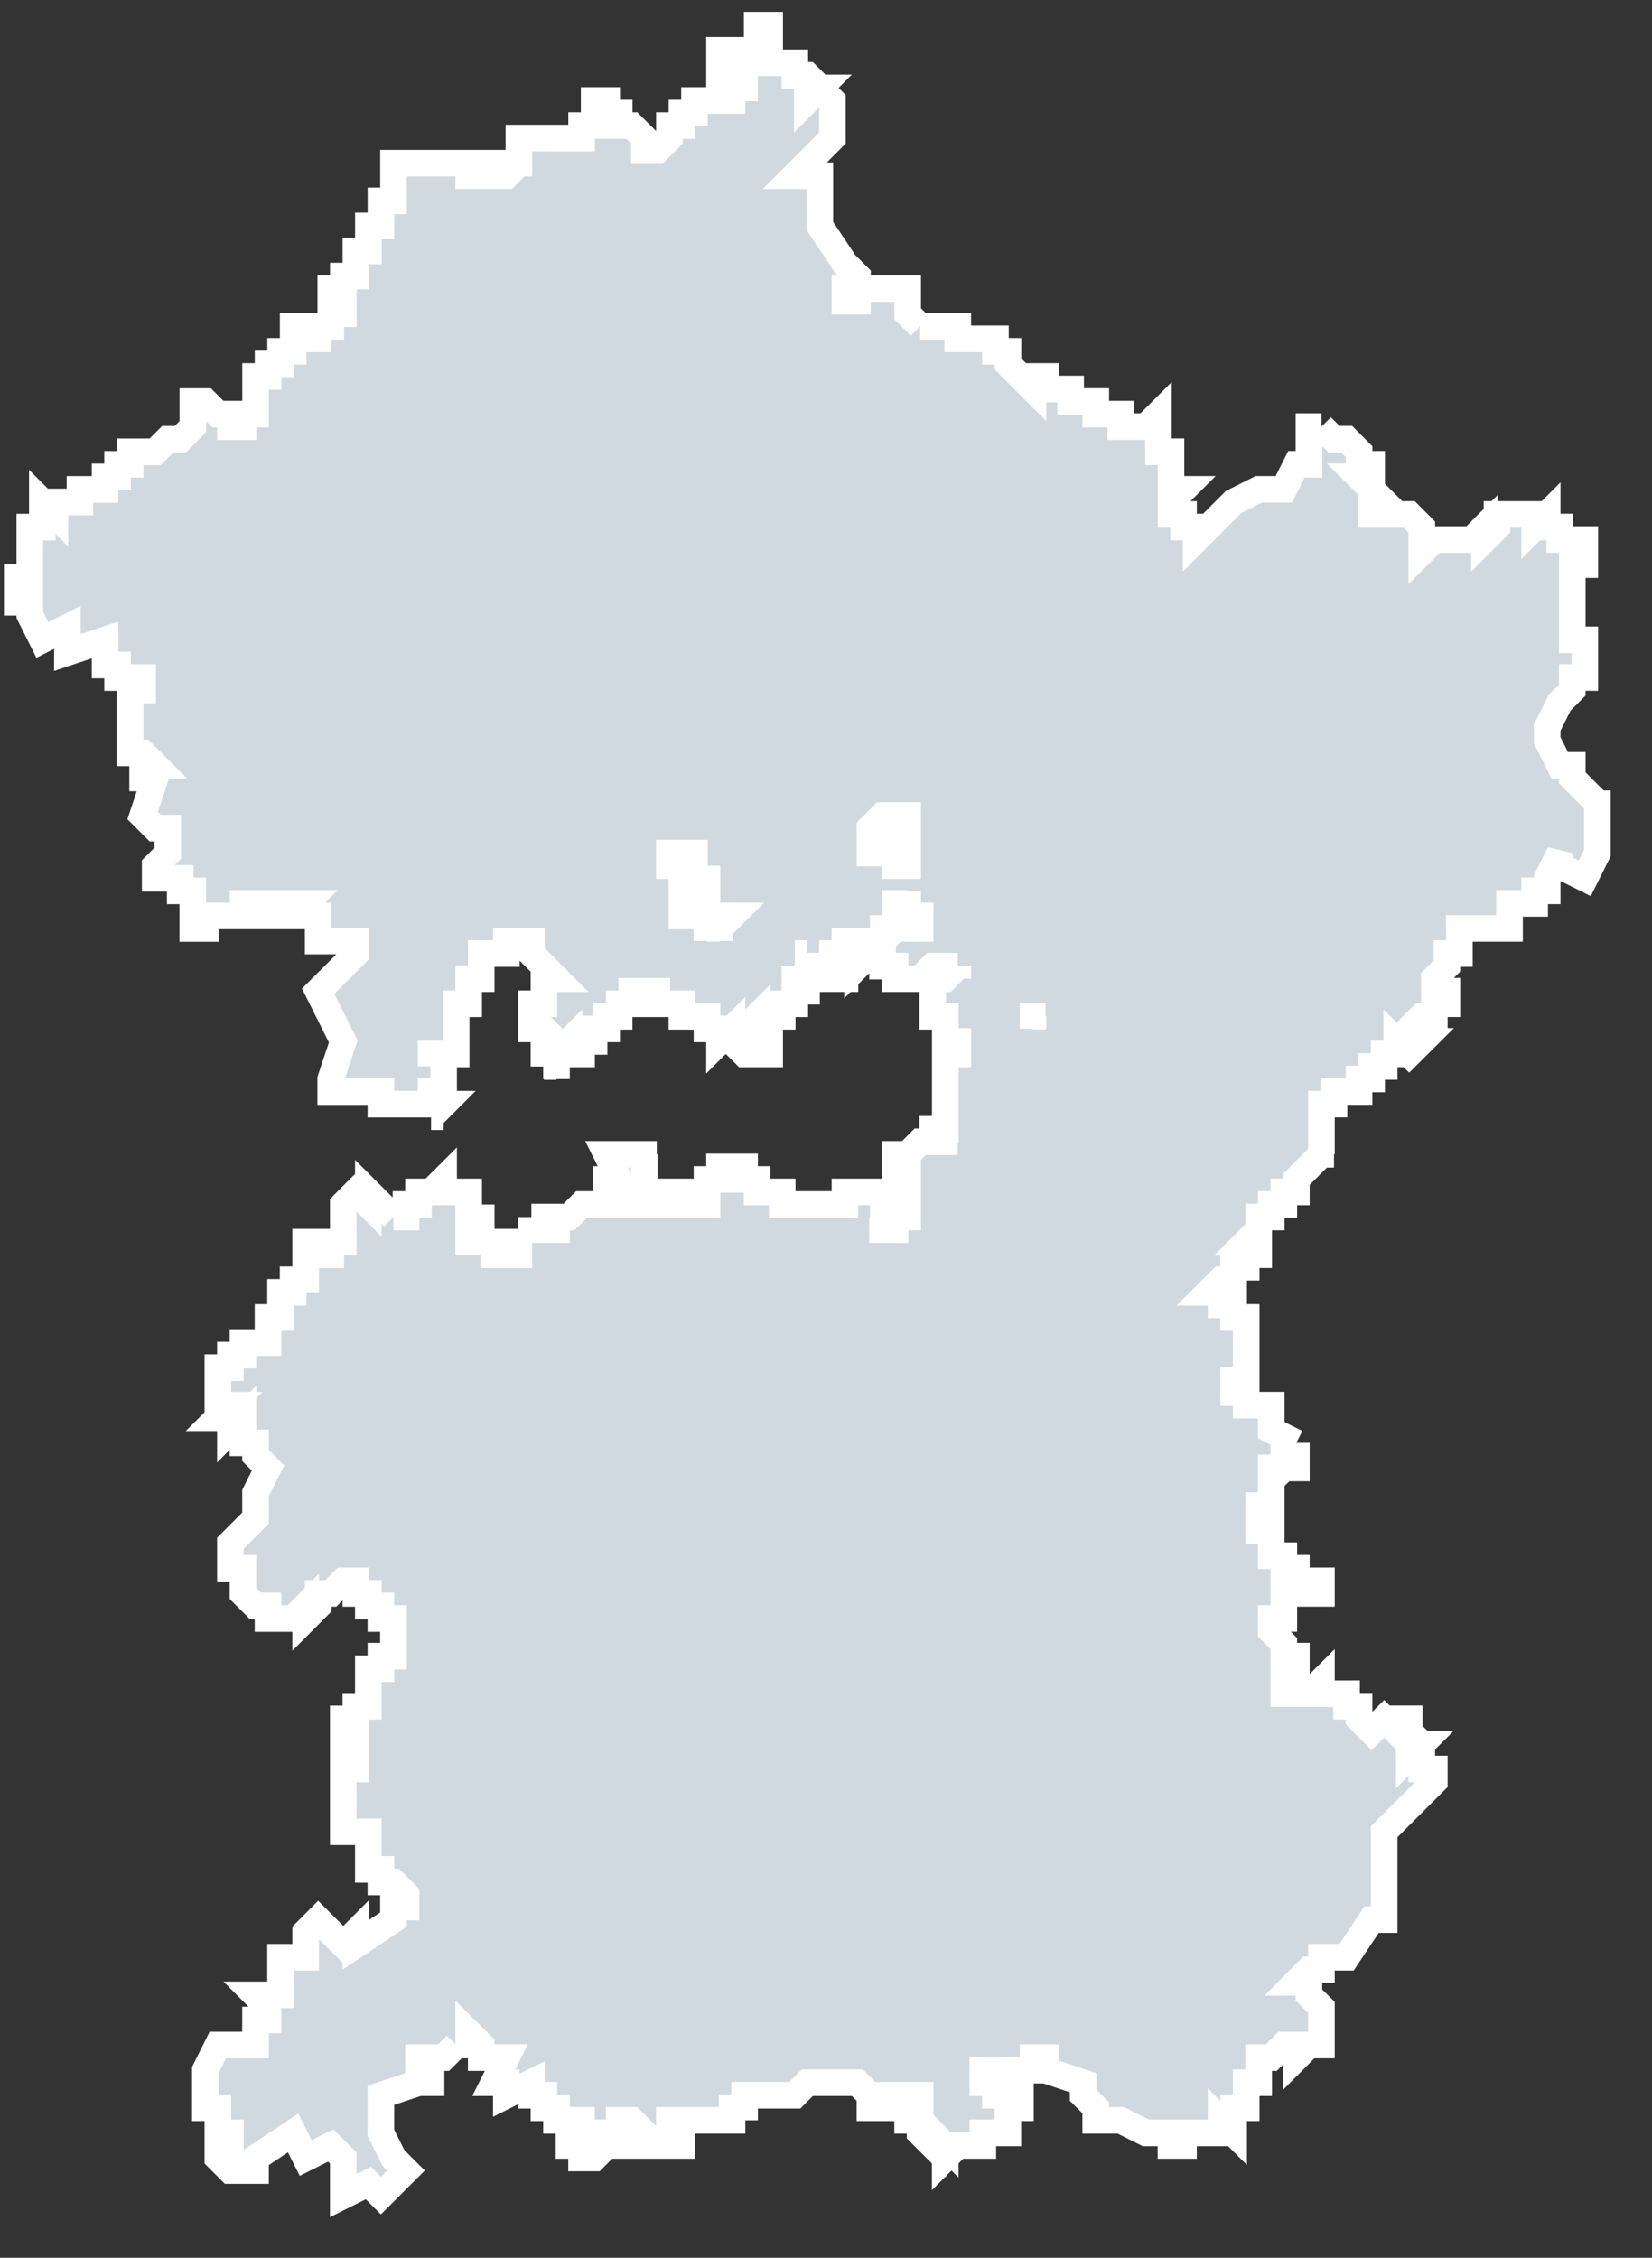
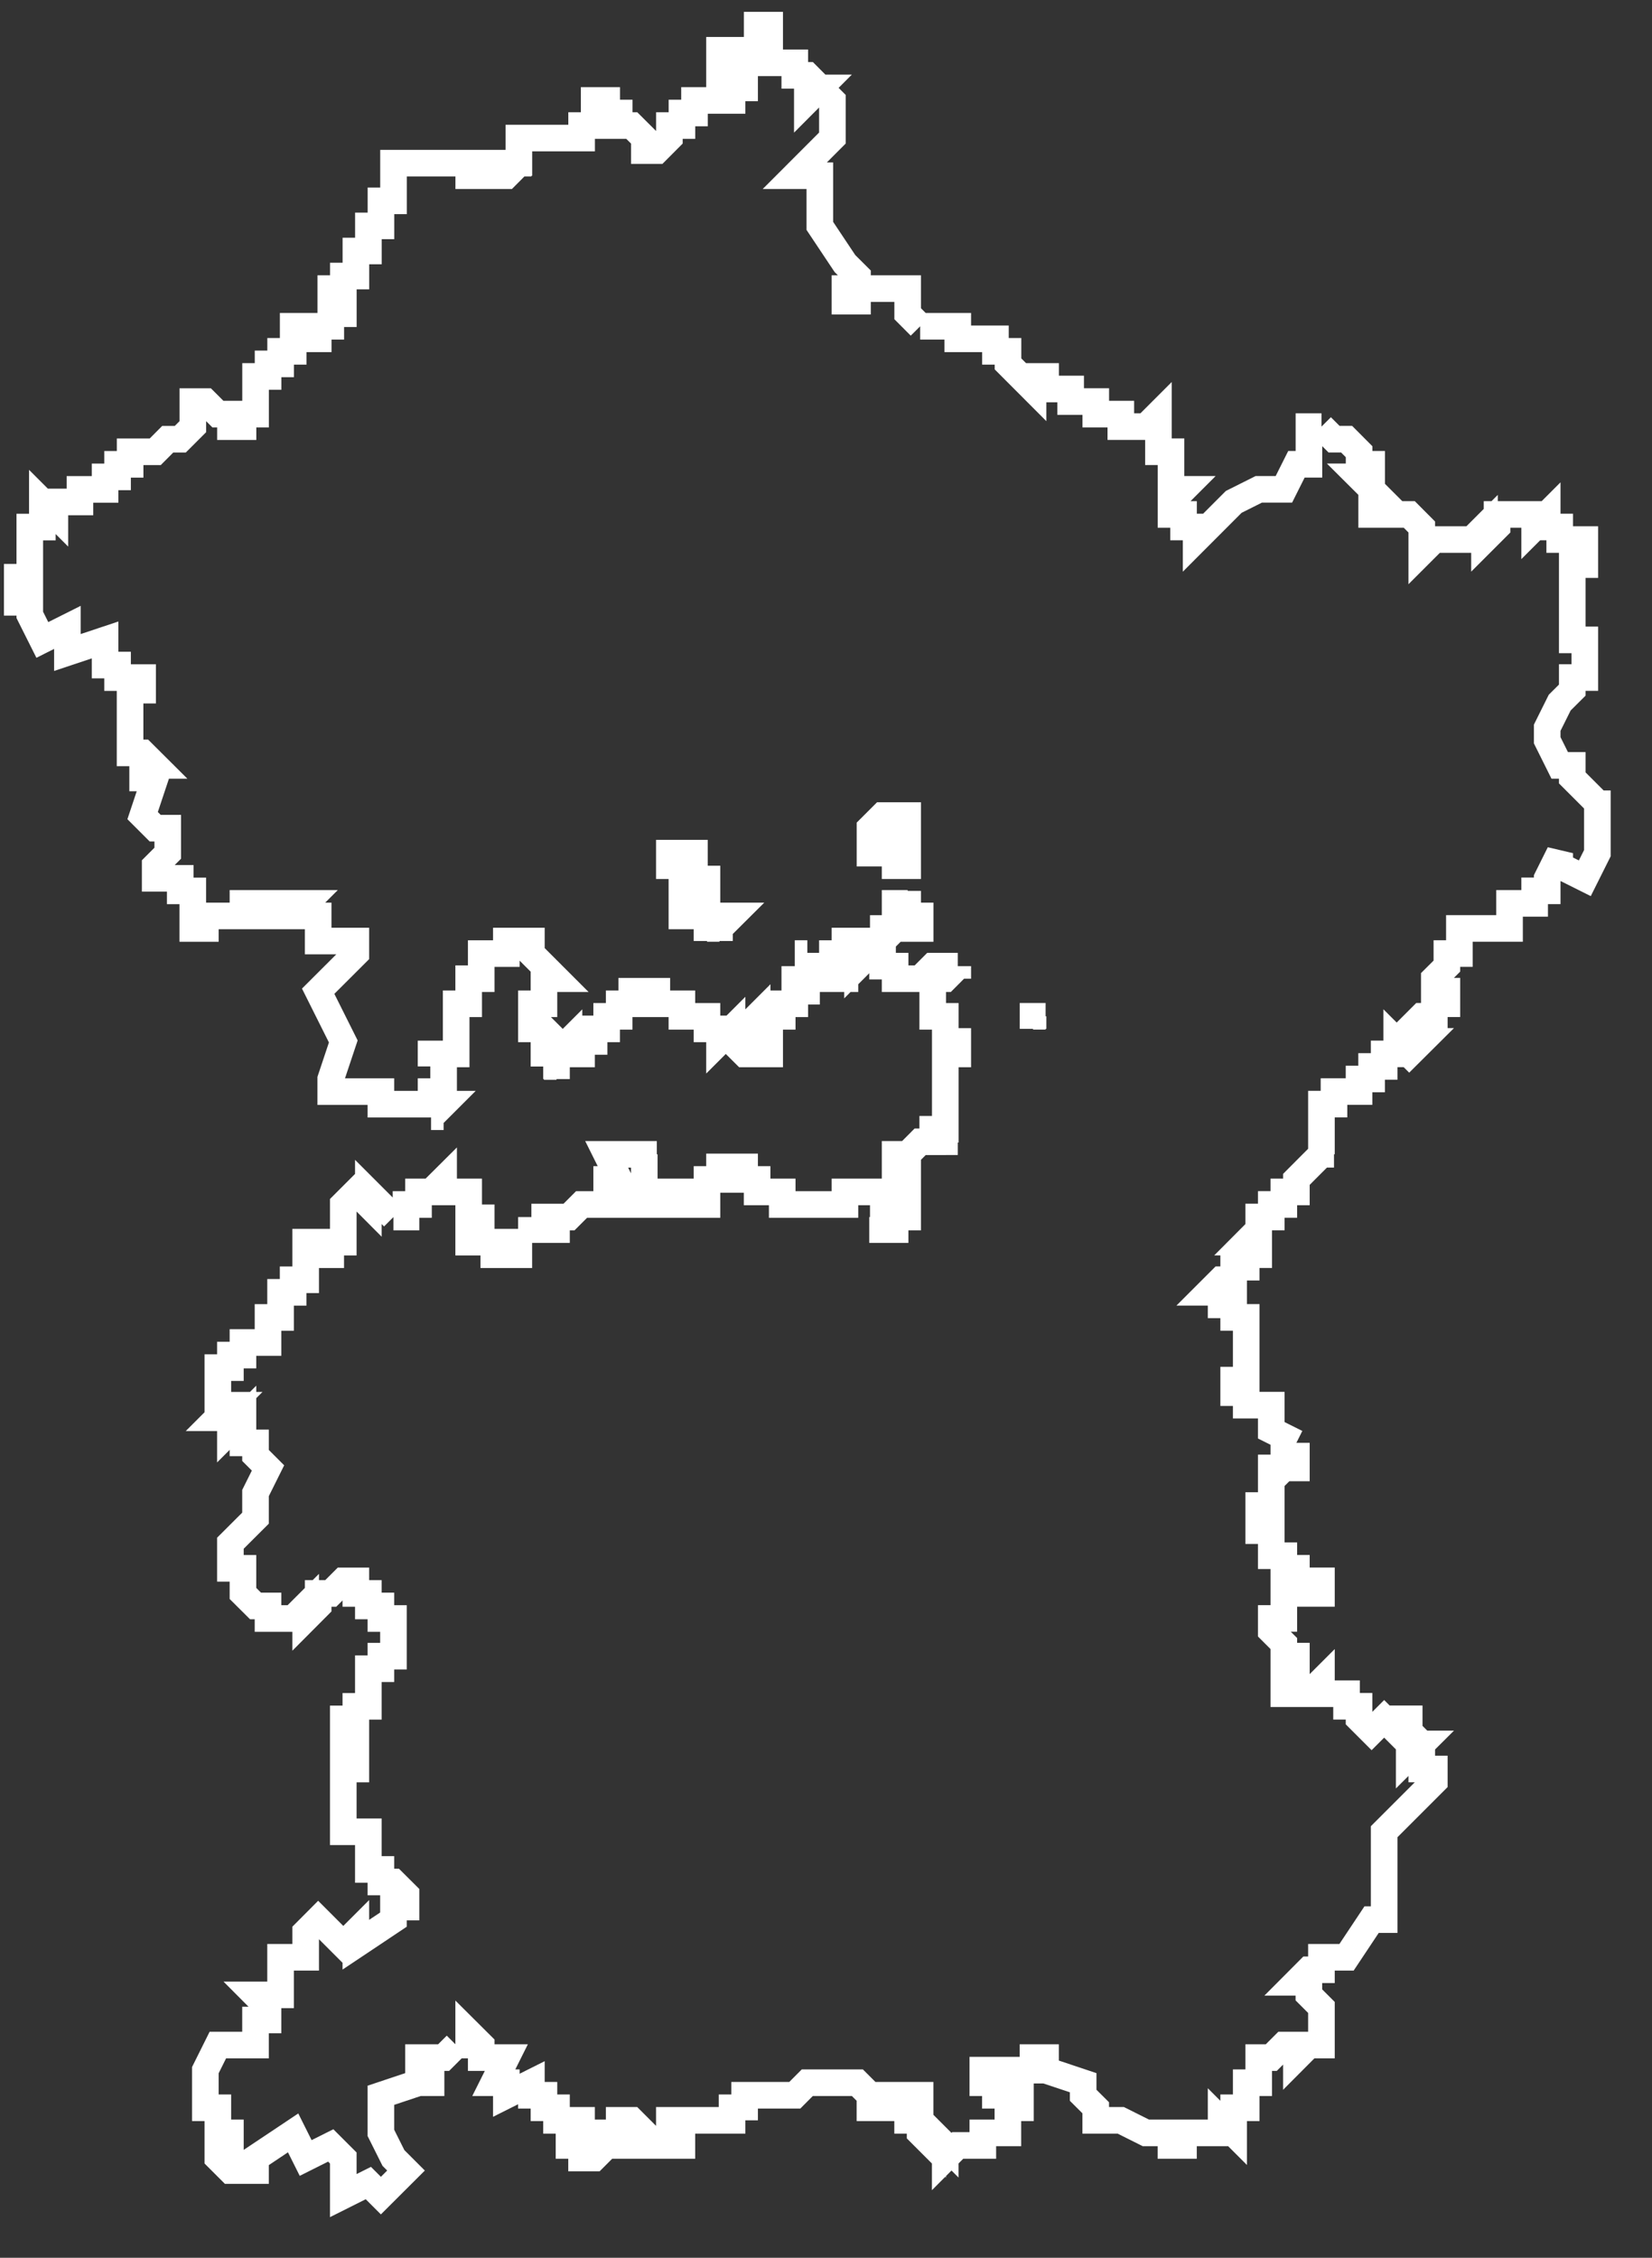
<svg xmlns="http://www.w3.org/2000/svg" width="30" height="41" viewBox="0 0 30 41" fill="none">
  <rect x="0" y="0" width="30" height="41" fill="#333333" stroke="none" />
  <g id="path128">
-     <path d="M13.977 0.913H13.75V1.141H14.433V1.368H14.661L14.888 1.596H14.661V1.824L14.888 1.596L15.116 1.824V2.507L14.433 3.191H14.888V4.102L15.344 4.786L15.572 5.013V5.241H15.344V5.469H15.572V5.241H16.483V5.697L16.71 5.925H17.393V6.153H18.077V6.38H18.305V6.608L18.76 7.064V6.836H18.988V7.064H19.443V7.292H19.899V7.52H20.354V7.747H20.81L21.037 7.52V8.203H21.265V8.886H21.493L21.265 9.114V9.342H21.493V9.57H21.721V9.798L22.404 9.114L22.859 8.886H23.315L23.543 8.431H23.77V7.747H23.998L24.226 7.975H24.454L24.681 8.203V8.431H24.909V8.659H24.681L24.909 8.886V9.342H25.137V9.114L25.365 9.342H25.592L25.819 9.57V10.026L26.047 9.798H26.73L26.958 9.57V9.798L27.186 9.57V9.342H27.869V9.57L28.097 9.342V9.57H28.324V9.798H28.78V10.253H28.552V11.165V11.62H28.78V12.304H28.552V12.532L28.324 12.759L28.097 13.215V13.443L28.324 13.899H28.552V14.126L29.008 14.582V14.354V15.493L28.78 15.949L28.324 15.721V15.493L28.097 15.949V16.177H27.869V16.405H27.413V16.86H26.502V17.316H26.275V17.544L26.047 17.771V17.999H26.275V18.227H26.047V18.455H25.819L25.591 18.683V18.911H25.819L25.591 19.138L25.364 18.911V19.138H25.136V19.366H24.908V19.594H24.68V19.822H24.225V20.05H23.997V20.961L23.769 21.189L23.542 21.417V21.645H23.314V21.872H23.086V22.1H22.858V22.328L22.631 22.556H22.858V22.784H22.631V23.011H22.403V23.239H22.175L21.947 23.467H22.175V23.695H22.403V23.923H22.631V25.062H22.403V25.29H22.631V25.517H23.086V25.973L23.542 26.201H23.314V26.657L23.542 26.429V26.657H23.086V27.34H22.858V27.796H23.086V28.251H23.314V28.479H23.542V28.707H23.997V28.935H23.769V28.707H23.542L23.542 28.935H23.314V29.39H23.086V29.618L23.314 29.846V30.074H23.542V30.529H23.314V30.757H23.769L23.997 30.529V30.757H24.453V30.985H24.68V31.213L24.908 31.441L25.136 31.213L25.364 31.441V31.213H25.591V31.441L25.819 31.669H25.591V31.896L25.819 31.669V32.124H26.047V32.352L25.136 33.263V34.859H24.908L24.453 35.542H23.997V35.77H23.769L23.542 35.998H23.769V36.226L23.997 36.454V37.137H23.769L23.542 37.365V37.137H23.314L23.086 37.365H22.858V37.821H22.631V38.276H22.403V38.732L22.175 38.504V38.732H21.492V38.96H21.264V38.732H20.809L20.353 38.504H19.898V38.276L19.67 38.049V37.821L18.987 37.593V37.365H18.759V37.593H17.848V37.821H18.076V38.049H18.531V38.276H18.303V38.504V38.732H17.848V38.96H17.392L17.165 39.188V38.732V38.96L16.937 38.732V38.96L16.709 38.732V38.504H16.482V38.276H16.709V38.049H16.482H16.026V38.276H15.798V38.049L15.57 37.821H14.66L14.433 38.049H13.522V38.504V38.276H13.294V38.504H12.155V38.732H12.383V38.96H11.7V38.732L11.472 38.504H11.244V38.732H11.017L11.244 38.96H11.017L10.789 39.188H10.561V38.96H10.333V38.732H10.561V38.504H10.106V38.276H9.878V38.049H9.65V37.821L9.195 38.049V37.821H8.967L9.195 37.365H8.739V37.137L8.511 36.91V37.137H8.284L8.056 37.365H7.6V37.593H7.828V37.821H7.6L6.917 38.049V38.732L7.145 39.188L7.373 39.416L6.917 39.871L6.689 39.643L6.234 39.871V39.188L6.006 38.96L5.551 39.188L5.323 38.732L4.64 39.188V39.416H4.184L3.956 39.188V38.96H4.184V38.732H3.956V38.276H3.729V37.593L3.956 37.137H4.64V36.682H4.867V36.454L4.64 36.226H5.095V35.542H5.551V35.087L5.778 34.859L6.234 35.315L6.462 35.087V35.315L7.145 34.859V34.631H7.373V34.403L7.145 34.176H6.917V33.948H6.689V33.264H6.234V32.125H6.462V31.67H6.234V31.214H6.462V30.986H6.689V30.303H6.917V30.075H7.145V29.391H6.917V29.163H6.689V28.936H6.462V28.708H6.234L6.006 28.936H5.778V29.163L5.551 29.391V29.163L5.323 29.391H4.867V29.163H4.64L4.412 28.936V28.48H4.184V28.024L4.64 27.569V27.113L4.867 26.657L4.64 26.43V26.202H4.412V25.746L4.184 25.974V25.746H3.956L4.184 25.518H3.956V25.291V24.835H4.184V24.607H4.412V24.379H4.867V23.924H5.095V23.468H5.323V23.24H5.551V22.557H5.778V22.785H6.006V22.557H6.234V21.873L6.462 21.645L6.689 21.873V21.645L6.917 21.873L7.145 22.101H7.373V21.873H7.6V21.645H7.828L8.056 21.418V21.645H8.511V21.873V22.101H8.739V21.873V22.329H8.511V22.557H8.967V22.785H9.422V22.557H9.65V22.101H9.878V22.329H10.106V22.101H10.333L10.561 21.873H10.789H11.244V21.645H11.017V21.418H11.244L11.017 20.962H11.244H11.472H11.928H11.7V21.873H12.155V21.645H12.383V21.873H12.611H12.839V21.418H13.066V21.19H13.522V21.418H13.749V21.645H14.205V21.873H15.344V21.645H15.572H16.027H15.799H16.255V21.873V22.101H15.799H16.027V22.329H16.255L16.255 22.101H16.483V21.645H16.255L16.255 21.19V21.418H16.483V21.19H16.255V20.962H16.483L16.71 20.734H16.938V20.506H17.166V19.139H17.393V18.912H17.166V18.456H16.938V18V18.228V17.773H17.166L17.393 17.545H16.938L16.71 17.773H16.255V17.545H16.027V17.089L16.255 16.861H16.71V16.633H16.483V16.178V16.405H16.255V16.633V16.861H15.799H16.027V17.089H15.799V17.317L15.572 17.545V17.089H15.344V17.317H15.116V17.545H15.344V17.773H14.888H15.116H14.661H14.888L14.888 17.545H14.433V18H14.661H14.888H14.433L14.433 18.228H14.205V18.456H13.977V18.912V18.684H13.75V18.456L13.522 18.684H13.75L13.977 18.912V19.139H13.522L13.294 18.912V18.684L13.066 18.912V18.684H12.839V18.456H12.383V18.228H11.928V18H11.7H11.472V18.228H11.244V18.456H11.017V18.684H10.789V18.912H10.561V19.139H10.333V18.912L10.106 19.139V19.595V19.367V19.139H9.878V19.367V18.912H10.106L9.878 18.684H9.65V18.228H9.878V17.773H10.106L9.65 17.317V17.089H9.195V17.317H8.739V17.773H8.511V18.228H8.284V19.139H8.056V19.823H7.828V20.051H8.056L7.828 20.279V20.051H7.373H7.145H6.917V19.823H6.006V19.595L6.234 18.912L5.778 18L6.462 17.317V17.089H5.778V16.633H5.551H5.323L5.551 16.405H4.867V16.633H4.64V16.405H4.412V16.633H3.729V16.861H3.501V16.633V16.178H3.273V15.95H2.818V15.722L3.046 15.494V15.039H2.818L2.59 14.811L2.818 14.127H2.59V13.899H2.818L2.59 13.672H2.362V12.533H2.59V12.305H2.135V12.077H1.908V11.621L1.224 11.849V11.393L0.769 11.621L0.541 11.166V10.938H0.313V10.482H0.541V9.571H0.769V9.115L0.997 9.343V9.115H1.452V8.887H1.908V8.66H2.135V8.432H2.363V8.204H2.819L3.046 7.976H3.274L3.502 7.748V7.293H3.73L3.957 7.52H4.185V7.748H4.413V7.52H4.641V6.836H4.868V6.608H5.096V6.38H5.324V5.925H5.552V6.153H5.779V5.925H6.007V5.697H6.235V5.469H6.007V5.241H6.235V5.013H6.463V4.558H6.69V4.102H6.918V3.647H7.146V2.963H8.512V3.191H8.74V2.963H8.968V3.191H9.196L9.423 2.963V2.507H10.562V2.28H10.79V1.824H11.018V2.052H11.245V2.28H11.473L11.701 2.507V2.735H11.929L12.156 2.507V2.28H12.384V2.052H12.612V1.824H13.067H13.294V1.596H13.522V1.368L13.294 1.596V1.368H13.066V0.913H13.75V0.457H13.977L13.977 0.913ZM16.255 14.81H16.027L15.799 15.038V15.493H16.027V15.265H16.255V15.721H16.483V14.81H16.255ZM12.611 15.721V15.493H12.155V15.721H12.383V15.949V16.177H12.611V16.405H12.383V16.633H12.611H12.839V17.088V16.86H13.066L13.294 16.633H13.066H12.611H12.839V15.949V15.721L12.611 15.949L12.611 15.721ZM16.938 20.733H17.393H17.166V20.506H16.938V20.733Z" fill="#D0D9DF" />
    <path d="M14.888 1.596L14.661 1.368H14.433V1.141H13.75V0.913H13.977L13.977 0.457H13.75V0.913H13.066V1.368H13.294V1.596M14.888 1.596H14.661V1.824L14.888 1.596ZM14.888 1.596L15.116 1.824V2.507L14.433 3.191H14.888V4.102L15.344 4.786L15.572 5.013V5.241M15.572 5.241H15.344V5.469H15.572V5.241ZM15.572 5.241H16.483V5.697L16.71 5.925M16.71 5.925V5.697M16.71 5.925H17.393V6.153H18.077V6.38H18.305V6.608L18.76 7.064V6.836H18.988V7.064H19.443V7.292H19.899V7.52H20.354V7.747H20.81L21.037 7.52V8.203H21.265V8.886H21.493L21.265 9.114V9.342H21.493V9.57H21.721V9.798L22.404 9.114L22.859 8.886H23.315L23.543 8.431H23.77V7.747H23.998M23.998 7.747V7.975M23.998 7.747L24.226 7.975H24.454L24.681 8.203V8.431H24.909V8.659H24.681L24.909 8.886V9.342H25.137V9.114L25.365 9.342H25.592L25.819 9.57V10.026L26.047 9.798H26.73M26.73 9.798V10.026M26.73 9.798L26.958 9.57V9.798L27.186 9.57V9.342H27.869V9.57L28.097 9.342V9.57H28.324V9.798H28.78V10.253H28.552V11.165M28.552 11.165H28.78M28.552 11.165V11.62H28.78V12.304H28.552V12.532L28.324 12.759L28.097 13.215V13.443L28.324 13.899H28.552V14.126L29.008 14.582V14.354V15.493L28.78 15.949L28.324 15.721V15.493L28.097 15.949V16.177H27.869V16.405H27.413V16.86H26.502V17.316H26.275V17.544L26.047 17.771V17.999H26.275V18.227H26.047V18.455H25.819L25.591 18.683V18.911H25.819L25.591 19.138L25.364 18.911V19.138H25.136V19.366H24.908V19.594H24.68V19.822H24.225V20.05H23.997V20.961M23.997 20.961H24.225M23.997 20.961L23.769 21.189L23.542 21.417V21.645H23.314V21.872H23.086V22.1H22.858V22.328L22.631 22.556H22.858V22.784H22.631V23.011H22.403V23.239H22.175L21.947 23.467H22.175V23.695H22.403V23.923H22.631V25.062H22.403V25.29H22.631V25.517H23.086V25.973L23.542 26.201M23.542 26.201V26.429M23.542 26.201H23.314V26.657L23.542 26.429M23.542 26.429V26.657H23.086V27.34H22.858V27.796H23.086V28.251H23.314V28.479H23.542V28.707M23.542 28.707H23.997V28.935H23.769V28.707H23.542ZM23.542 28.707L23.542 28.935H23.314V29.39H23.086V29.618L23.314 29.846V30.074H23.542V30.529H23.314V30.757H23.769L23.997 30.529V30.757H24.453V30.985H24.68V31.213L24.908 31.441L25.136 31.213L25.364 31.441V31.213H25.591V31.441L25.819 31.669M25.819 31.669H25.591V31.896L25.819 31.669ZM25.819 31.669V32.124H26.047V32.352L25.136 33.263V34.859H24.908L24.453 35.543H23.997V35.77H23.769L23.542 35.998H23.769V36.226L23.997 36.454V37.137H23.769L23.542 37.365V37.137H23.314L23.086 37.365H22.858V37.821H22.631V38.276H22.403V38.732L22.175 38.504V38.732H21.492V38.96H21.264V38.732H20.809L20.353 38.504H19.898V38.276L19.67 38.049V37.821L18.987 37.593V37.365H18.759V37.593H17.848V37.821H18.076V38.049H18.531V38.276H18.303V38.504M18.303 38.504H18.531M18.303 38.504V38.732H17.848V38.96H17.392L17.165 39.188V38.732V38.96L16.937 38.732V38.96L16.709 38.732V38.504H16.482V38.276H16.709V38.049H16.482M16.482 38.049V37.821M16.482 38.049H16.026V38.276H15.798V38.049L15.57 37.821H14.66L14.433 38.049H13.522V38.504V38.276H13.294V38.504H12.155V38.732H12.383V38.96H11.7V38.732L11.472 38.504H11.244V38.732H11.017L11.244 38.96H11.017L10.789 39.188H10.561V38.96H10.333V38.732H10.561V38.504H10.106V38.276H9.878V38.049H9.65V37.821L9.195 38.049V37.821H8.967L9.195 37.365H8.739V37.137L8.511 36.91V37.137H8.284M8.284 37.137V37.365M8.284 37.137L8.056 37.365H7.6V37.593H7.828V37.821H7.6L6.917 38.049V38.732L7.145 39.188L7.373 39.416L6.917 39.871L6.689 39.643L6.234 39.871V39.188L6.006 38.96L5.551 39.188L5.323 38.732L4.64 39.188V39.416H4.184L3.956 39.188V38.96H4.184V38.732H3.956V38.276H3.729V37.593L3.956 37.137H4.64V36.682H4.867V36.454L4.64 36.226H5.095V35.543H5.551V35.087L5.778 34.859L6.234 35.315L6.462 35.087V35.315L7.145 34.859V34.631H7.373V34.403L7.145 34.176H6.917V33.948H6.689V33.264H6.234V32.125H6.462V31.67H6.234V31.214H6.462V30.986H6.689V30.303H6.917V30.075H7.145V29.391H6.917V29.163H6.689V28.936H6.462V28.708H6.234L6.006 28.936H5.778V29.163L5.551 29.391V29.163L5.323 29.391H4.867V29.163H4.64L4.412 28.936V28.48H4.184V28.024L4.64 27.569V27.113L4.867 26.657L4.64 26.43V26.202H4.412V25.746L4.184 25.974V25.746H3.956L4.184 25.518H3.956V25.291M3.956 25.291H4.184M3.956 25.291V24.835H4.184V24.607H4.412V24.379H4.867V23.924H5.095V23.468H5.323V23.24H5.551V22.557H5.778V22.785H6.006V22.557H6.234V21.873L6.462 21.645L6.689 21.873V21.645L6.917 21.873L7.145 22.101M7.145 22.101V21.873M7.145 22.101H7.373V21.873H7.6V21.645H7.828L8.056 21.418V21.645H8.511V21.873M8.511 21.873H8.284M8.511 21.873V22.101H8.739V21.873V22.329H8.511V22.557H8.967V22.785H9.422V22.557H9.65M9.65 22.557V22.329V22.101M9.65 22.557V22.101M9.65 22.101H9.878V22.329H10.106V22.101H10.333L10.561 21.873H10.789M10.789 21.873V22.101M10.789 21.873H11.244V21.645H11.017V21.418H11.244L11.017 20.962H11.244M11.244 20.962V20.734M11.244 20.962H11.472M11.472 20.962L11.472 20.734M11.472 20.962H11.928H11.7V21.873H12.155M12.155 21.873H11.928M12.155 21.873V21.645H12.383V21.873H12.611M12.611 21.873V21.645M12.611 21.873H12.839V21.418H13.066V21.19H13.522V21.418H13.749V21.645H14.205V21.873H15.344V21.645H15.572M15.572 21.645V21.873M15.572 21.645H16.027H15.799H16.255M16.255 21.645V21.873M16.255 21.645H16.483V22.101H16.255M16.255 21.645L16.255 21.418M16.255 21.645L16.255 21.19M16.255 21.873H16.027M16.255 21.873V22.101M16.255 22.101H15.799H16.027V22.329H16.255L16.255 22.101ZM16.255 21.418V21.19M16.255 21.418H16.483V21.19H16.255M16.255 21.19V20.962H16.483L16.71 20.734H16.938V20.506H17.166V19.139H17.393V18.912H17.166V18.456H16.938V18V18.228V17.773H17.166L17.393 17.545M17.393 17.545V17.773M17.393 17.545H17.166M17.393 17.545H16.938L16.71 17.773H16.255V17.545H16.027V17.089M16.027 17.089L16.255 16.861M16.027 17.089V16.861H15.799H16.255M16.027 17.089H15.799V17.317L15.572 17.545V17.089H15.344V17.317H15.116V17.545H15.344V17.773H14.888M16.255 16.861H16.71V16.633H16.483V16.178V16.405H16.255V16.633M16.255 16.861V16.633M16.255 16.633H16.027M14.888 17.773H15.116H14.661M14.888 17.773H14.661M14.888 17.773L14.888 17.545H14.433M14.661 17.773V18M14.433 17.545V17.773M14.433 17.545V18M14.433 18H14.661M14.433 18H14.888H14.661M14.433 18L14.433 18.228H14.205V18.456H13.977M13.977 18.456V18.912M13.977 18.456V18.684M13.977 18.912V18.684M13.977 18.912L13.75 18.684M13.977 18.912V19.139H13.522L13.294 18.912M13.977 18.684H13.75M13.75 18.684V18.456L13.522 18.684M13.75 18.684H13.522M13.75 18.684V18.912M13.522 18.684V18.456M13.294 18.912H13.522M13.294 18.912V18.684L13.066 18.912V18.684H12.839V18.456H12.383V18.228H11.928V18H11.7M11.7 18V17.773M11.7 18H11.472V18.228H11.244V18.456H11.017V18.684H10.789V18.912H10.561V19.139H10.333V18.912L10.106 19.139M10.106 19.139V19.595V19.367M10.106 19.139V19.367M10.106 19.139H9.878V19.367M10.106 19.367H9.878M9.878 19.367V18.912H10.106L9.878 18.684H9.65V18.228H9.878V17.773H10.106L9.65 17.317V17.089H9.195V17.317H8.739V17.773H8.511V18.228H8.284V19.139H8.056V19.823H7.828V20.051M7.828 20.051H8.056L7.828 20.279M7.828 20.051V20.279M7.828 20.051H7.373M7.828 20.279H8.056M7.373 20.051V19.823M7.373 20.051H7.145M7.145 20.051V20.279M7.145 20.051H6.917V19.823H6.006V19.595L6.234 18.912L5.778 18L6.462 17.317V17.089H5.778V16.633H5.551M5.551 16.633V16.861M5.551 16.633H5.323L5.551 16.405H4.867V16.633H4.64V16.405H4.412V16.633H3.729V16.861H3.501V16.633M3.501 16.633H3.273M3.501 16.633V16.178H3.273V15.95H2.818V15.722L3.046 15.494V15.039H2.818L2.59 14.811L2.818 14.127H2.59V13.899H2.818L2.59 13.672H2.362V12.533H2.59V12.305H2.135V12.077H1.908V11.621L1.224 11.849V11.393L0.769 11.621L0.541 11.166V10.938H0.313V10.482H0.541V9.571H0.769V9.115L0.997 9.343V9.115H1.452V8.887H1.908V8.66H2.135V8.432H2.363V8.204H2.819L3.046 7.976H3.274L3.502 7.748V7.293H3.73L3.957 7.52H4.185V7.748H4.413V7.52H4.641V6.836H4.868V6.608H5.096V6.38H5.324V5.925H5.552V6.153H5.779V5.925H6.007V5.697H6.235V5.469H6.007V5.241H6.235V5.013H6.463V4.558H6.69V4.102H6.918V3.647H7.146V2.963H8.512V3.191H8.74V2.963H8.968V3.191H9.196L9.423 2.963M9.423 2.963V3.191M9.423 2.963H9.651M9.423 2.963V2.507H10.562V2.28H10.79V1.824H11.018V2.052H11.245V2.28H11.473L11.701 2.507V2.735H11.929L12.156 2.507V2.28H12.384V2.052H12.612V1.824H13.067M13.067 1.824V1.596M13.067 1.824H13.294V1.596M13.294 1.596H13.522V1.368L13.294 1.596ZM16.255 14.81H16.027L15.799 15.038V15.493H16.027V15.265H16.255V15.721H16.483V14.81H16.255ZM16.255 14.81V14.582M12.611 15.721V15.493H12.155V15.721H12.383M12.611 15.721H12.383M12.611 15.721L12.611 15.949M12.611 15.721H12.839M12.383 15.721V15.493M12.383 15.721V15.949M12.383 15.949H12.611M12.383 15.949V16.177H12.611M12.611 15.949V16.177M12.611 15.949H12.839M12.611 15.949L12.839 15.721M12.611 16.177H12.839V15.949M12.611 16.177V16.405M12.611 16.405H12.383V16.633H12.611M12.611 16.405V16.633M12.611 16.633H12.839M12.611 16.633H13.066M12.839 16.633V17.088V16.86H13.066M12.839 16.633V15.949M13.066 16.86V17.088M13.066 16.86L13.294 16.633H13.066M13.066 16.86V16.633M12.839 15.949V15.721M8.056 19.139H7.828V19.366M14.433 17.316H14.661M13.066 18.683V18.455M18.988 18.455H18.76V18.683M16.938 20.733H17.166M16.938 20.733H17.393H17.166M16.938 20.733V20.506H17.166M17.166 20.733V20.506M17.166 20.506H17.393" stroke="white" stroke-width="0.483" />
  </g>
</svg>